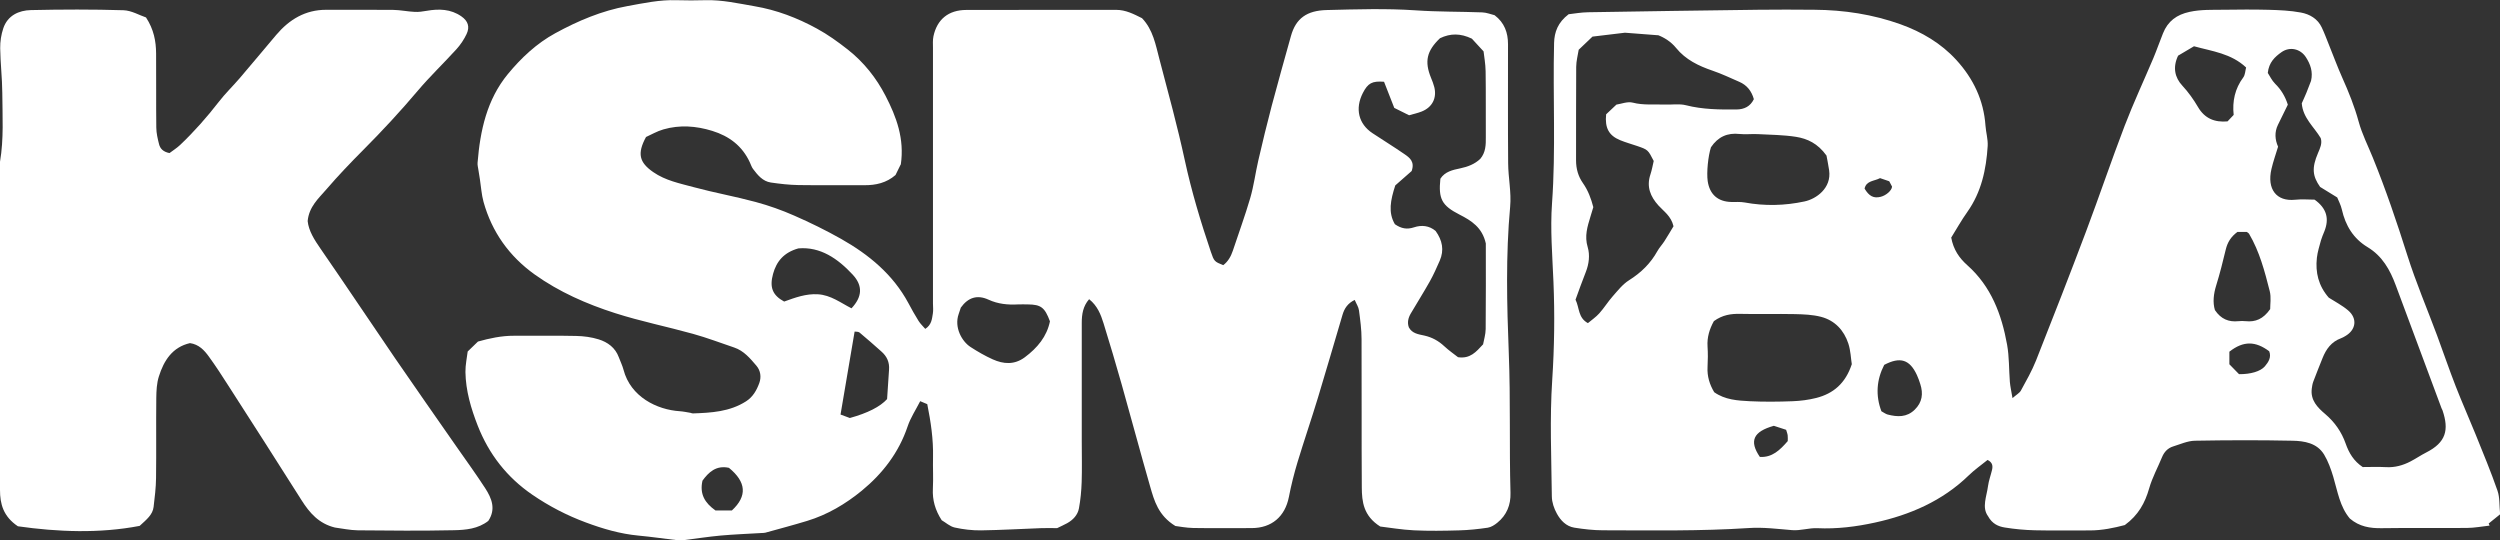
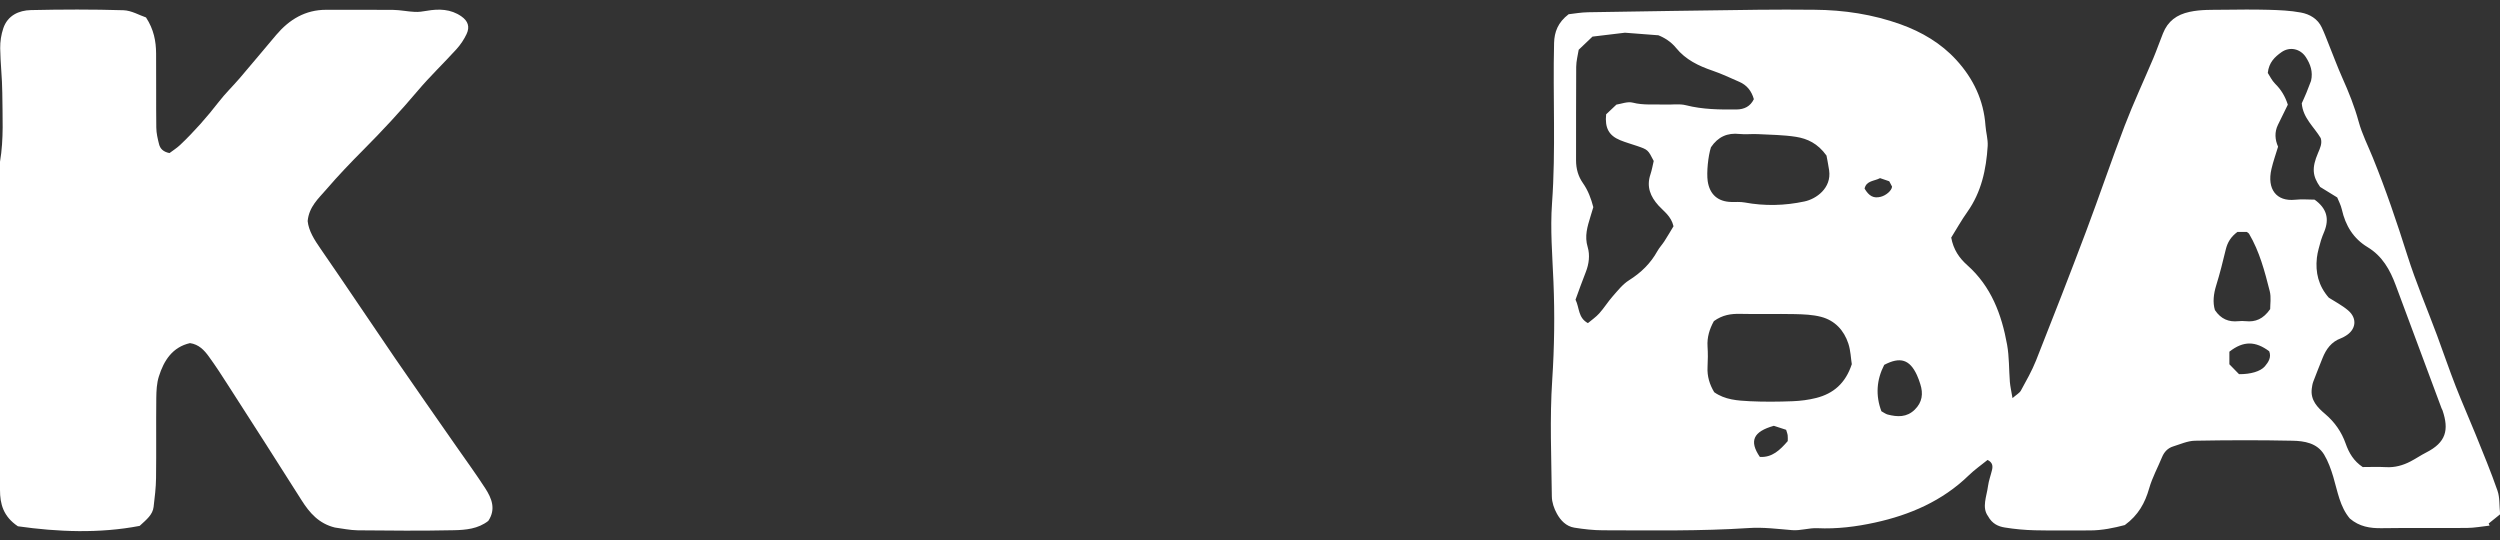
<svg xmlns="http://www.w3.org/2000/svg" viewBox="0 0 512.8 110.83" id="Layer_2">
  <rect x="0" y="0" width="512.8" height="110.83" fill="#333333" stroke="none" />
  <defs>
    <style>
      .cls-1 {
        fill: #fff;
        stroke-width: 0px;
      }
    </style>
  </defs>
  <g id="Layer_1-2">
    <g>
-       <path d="m184.75,33.74c-.26.53-.66,1.34-1.06,2.16-1.85,1.61-4.03,2.11-6.42,2.09-4.5-.03-8.99.04-13.49-.03-1.89-.03-3.79-.25-5.66-.52-1.68-.25-2.71-1.53-3.66-2.79-.29-.39-.44-.89-.65-1.34-1.56-3.38-4.23-5.39-7.73-6.47-3.32-1.02-6.66-1.26-10-.3-1.32.38-2.54,1.1-3.57,1.56-1.85,3.41-1.39,5.21,1.48,7.2,2.51,1.74,5.45,2.32,8.3,3.09,4.2,1.14,8.5,1.9,12.71,3.04,2.7.73,5.36,1.67,7.92,2.8,3.27,1.43,6.49,3.01,9.59,4.76,5.69,3.22,10.64,7.28,13.81,13.17.66,1.24,1.34,2.47,2.09,3.66.37.6.91,1.09,1.38,1.64,1.34-.87,1.37-2.08,1.56-3.18.11-.65.02-1.33.02-1.99,0-17.46,0-34.92,0-52.38,0-.83-.07-1.68.1-2.48.74-3.47,3.09-5.38,6.73-5.39,10.24-.03,20.48,0,30.73-.02,2.01,0,3.67.89,5.32,1.71,2.27,2.37,2.79,5.45,3.56,8.37,1.82,6.91,3.71,13.82,5.22,20.8,1.38,6.37,3.25,12.58,5.33,18.73.67,1.98.74,2.04,2.55,2.76.98-.74,1.57-1.78,1.97-2.97,1.19-3.6,2.51-7.17,3.57-10.81.73-2.51,1.06-5.14,1.65-7.69.87-3.76,1.77-7.51,2.76-11.25,1.26-4.77,2.61-9.51,3.93-14.26,1.01-3.66,3.28-5.25,7.35-5.35,6.07-.15,12.18-.35,18.23.06,4.56.32,9.11.25,13.66.42.89.03,1.76.39,2.54.58,2.04,1.55,2.75,3.6,2.75,5.94.01,8.15-.04,16.3.03,24.44.02,2.97.68,5.96.41,8.89-.92,10.03-.67,20.09-.28,30.1.38,9.55.08,19.07.35,28.61.07,2.46-.77,4.56-2.7,6.12-.56.46-1.26.91-1.95,1.02-1.95.29-3.93.5-5.91.55-3.08.09-6.17.14-9.24-.01-2.53-.12-5.05-.56-6.92-.78-3.45-2.18-3.76-5.1-3.78-8.01-.07-10.14,0-20.29-.05-30.43,0-1.97-.27-3.94-.53-5.9-.09-.7-.54-1.34-.87-2.14-1.44.69-2.12,1.75-2.5,3.03-1.69,5.68-3.32,11.37-5.05,17.04-1.34,4.41-2.84,8.78-4.18,13.2-.71,2.35-1.31,4.75-1.78,7.17-.79,4-3.53,6.36-7.63,6.36-4,0-7.99.05-11.99-.02-1.46-.03-2.92-.32-3.66-.41-3.52-2.16-4.34-5.19-5.18-8.12-2-6.95-3.86-13.94-5.83-20.91-1.19-4.2-2.43-8.38-3.72-12.54-.56-1.8-1.25-3.59-2.96-4.95-1.26,1.45-1.51,3.09-1.51,4.84.01,8.15,0,16.3,0,24.44,0,2.74.07,5.49-.02,8.23-.06,1.8-.23,3.62-.56,5.4-.25,1.35-1.19,2.35-2.4,3.03-.65.36-1.34.66-2.07,1.02-1.03,0-2.11-.03-3.19,0-4.14.15-8.27.4-12.41.46-1.8.02-3.64-.19-5.4-.58-1-.22-1.86-1.03-2.68-1.5-1.33-2.06-1.93-4.13-1.81-6.47.11-2.16-.02-4.32.03-6.48.08-3.65-.45-7.22-1.18-10.86-.44-.18-.86-.36-1.45-.61-.91,1.79-1.99,3.41-2.58,5.18-1.81,5.37-5.13,9.67-9.4,13.18-3.32,2.72-7.04,4.93-11.22,6.2-2.83.86-5.7,1.62-8.55,2.41-.24.07-.5.05-.74.07-2.8.17-5.61.27-8.41.52-2.53.23-5.05.63-7.58.94-.41.05-.84.07-1.25.03-2.69-.31-5.38-.71-8.08-.96-3.73-.35-7.29-1.4-10.76-2.69-3.89-1.44-7.56-3.34-11-5.7-5.21-3.57-8.9-8.32-11.19-14.16-1.38-3.53-2.46-7.17-2.52-11-.02-1.46.31-2.92.46-4.21.8-.78,1.4-1.35,2.11-2.04,2.34-.66,4.82-1.2,7.4-1.19,4.25.02,8.49-.06,12.74.04,1.55.03,3.15.24,4.62.7,1.86.58,3.41,1.71,4.13,3.67.31.85.73,1.67.96,2.55,1.45,5.57,6.86,8.22,11.55,8.52.73.05,1.46.21,2.19.33.16.03.32.13.48.12,3.8-.13,7.57-.34,10.92-2.48,1.42-.91,2.18-2.28,2.72-3.76.44-1.22.26-2.54-.59-3.54-1.29-1.51-2.58-3.07-4.57-3.74-2.81-.95-5.59-2.01-8.44-2.8-5.31-1.48-10.74-2.57-15.98-4.25-5.84-1.87-11.47-4.34-16.5-7.93-5.21-3.73-8.77-8.71-10.49-14.9-.41-1.49-.5-3.07-.74-4.61-.1-.65-.22-1.29-.31-1.94-.07-.49-.21-.99-.17-1.47.53-6.58,1.9-12.94,6.21-18.18,2.74-3.32,5.89-6.29,9.74-8.39,4.67-2.55,9.55-4.61,14.79-5.56,3.31-.6,6.63-1.32,10.05-1.21,2,.07,4,.05,5.99,0,3.41-.09,6.72.67,10.04,1.24,4.5.76,8.75,2.38,12.77,4.58,2.26,1.23,4.31,2.71,6.34,4.3,3.33,2.62,5.87,5.85,7.76,9.51,2.2,4.26,3.91,8.78,3.12,14.1Zm99.15-16.97c-2.47-.19-3.31.29-4.35,2.3-1.64,3.2-.9,6.35,1.98,8.25,2.2,1.46,4.45,2.84,6.62,4.34,1.01.7,2.08,1.51,1.41,3.42-1.05.92-2.37,2.07-3.36,2.95-.99,3.04-1.49,5.58-.08,7.96,1.33.92,2.49,1.11,3.92.64,1.53-.51,3.12-.37,4.43.74,1.38,1.91,1.8,3.92.85,6.1-.63,1.43-1.26,2.87-2.02,4.22-1.25,2.23-2.62,4.4-3.92,6.61-.52.89-.76,1.84-.4,2.84.68,1.29,2.01,1.43,3.18,1.69,1.6.36,2.91,1.09,4.09,2.19.96.89,2.05,1.64,2.82,2.25,2.51.36,3.7-1.09,5.14-2.64.16-.89.52-2.02.53-3.14.06-5.98.03-11.97.03-17.55-.73-3.3-2.98-4.69-5.39-5.92-3.64-1.86-4.36-3.21-3.93-7.36.93-1.46,2.54-1.81,4.04-2.12,1.59-.33,2.99-.87,4.14-1.95,1.12-1.32,1.16-2.88,1.14-4.48-.03-4.49.03-8.98-.04-13.47-.02-1.54-.31-3.08-.42-4.1-1.13-1.23-1.86-2.02-2.4-2.61-2.33-1.12-4.4-1.12-6.54-.09-2.72,2.59-3.22,4.76-1.83,8.15.25.61.5,1.23.66,1.87.56,2.24-.41,4.15-2.58,5.01-.83.33-1.72.52-2.59.77-1.03-.51-1.99-.99-3.04-1.51-.71-1.81-1.42-3.62-2.09-5.34Zm-68.54,49.13c-1.06-2.85-1.84-3.43-4.53-3.46-.67,0-1.33-.03-2,0-2.09.12-4.13-.08-6.06-.97-2.31-1.06-4.18-.47-5.69,1.63-.13.38-.28.85-.44,1.32-.96,2.74.67,5.62,2.44,6.76,1.45.94,2.97,1.82,4.55,2.53,2.21.99,4.44,1.16,6.57-.42,2.59-1.93,4.53-4.26,5.17-7.4Zm-54.5-4.05c2.32-.84,4.46-1.62,6.87-1.49,2.69.15,4.72,1.77,6.93,2.88,2.18-2.32,2.39-4.59.25-6.9-3.05-3.29-6.63-5.77-11.14-5.39-2.98.83-4.5,2.67-5.2,5.23-.76,2.77-.11,4.38,2.28,5.68Zm14.44,6.15c-.98,5.76-1.93,11.37-2.89,17.03.74.28,1.35.5,1.91.71q5.49-1.52,7.64-3.88c.12-1.79.24-3.91.4-6.03.12-1.53-.44-2.74-1.57-3.73-1.48-1.31-2.96-2.63-4.48-3.89-.25-.21-.73-.15-1.02-.2Zm-28.55,36.7h3.38c3.19-2.96,2.95-5.83-.61-8.74-2.66-.58-4.2.95-5.43,2.64-.62,2.77.51,4.57,2.66,6.1Z" class="cls-1" />
-       <path d="m512.8,105.51c-.9.72-1.61,1.3-2.32,1.87.06.14.12.29.18.43-1.54.17-3.08.47-4.62.48-5.83.06-11.66-.04-17.48.05-2.41.04-4.61-.31-6.56-1.98-2.05-2.41-2.51-5.56-3.4-8.55-.47-1.57-1.04-3.16-1.87-4.55-1.45-2.4-4.06-2.81-6.52-2.86-6.66-.14-13.32-.12-19.98,0-1.51.03-3.02.72-4.5,1.18-1.08.34-1.81,1.12-2.25,2.18-.88,2.14-2.01,4.2-2.64,6.4-.85,2.99-2.22,5.51-5,7.54-2.17.57-4.65,1.11-7.23,1.1-3.75-.02-7.49.06-11.24-.03-2.06-.05-4.12-.24-6.15-.57-1.3-.21-2.57-.73-3.44-2.33-1.31-1.8-.28-4.01,0-6.17.15-1.13.57-2.22.83-3.34.17-.77.12-1.5-.92-2.02-1.24,1.01-2.66,1.99-3.88,3.18-5.4,5.24-12.04,8.1-19.23,9.67-3.84.84-7.8,1.34-11.81,1.15-1.71-.08-3.46.54-5.16.4-2.97-.24-5.93-.63-8.91-.43-9.96.65-19.92.48-29.89.46-1.97,0-3.96-.23-5.9-.54-1.66-.27-2.81-1.49-3.57-2.88-.58-1.05-1.02-2.33-1.03-3.51-.09-7.98-.45-15.99.08-23.93.44-6.72.53-13.44.25-20.12-.22-5.38-.68-10.78-.29-16.13.79-10.95.15-21.9.42-32.84.06-2.25.77-4.21,2.98-5.9,1.1-.12,2.56-.39,4.03-.41,11.63-.2,23.25-.36,34.88-.51,3.83-.05,7.66-.03,11.49,0,6.06.04,12,.94,17.71,2.99,4.33,1.56,8.27,3.87,11.4,7.29,3.49,3.81,5.64,8.27,6,13.51.1,1.39.53,2.78.45,4.15-.3,4.82-1.29,9.45-4.16,13.51-1.24,1.74-2.28,3.62-3.32,5.28.45,2.48,1.66,4.21,3.3,5.67,4.9,4.35,7.04,10.09,8.16,16.29.45,2.5.37,5.09.57,7.64.08.95.3,1.89.54,3.33.84-.73,1.45-1.05,1.72-1.54,1.1-2.02,2.26-4.04,3.11-6.18,3.49-8.81,6.94-17.65,10.28-26.52,2.7-7.17,5.15-14.44,7.89-21.6,1.8-4.7,3.94-9.27,5.9-13.91.7-1.67,1.29-3.39,1.97-5.07.99-2.49,2.8-3.84,5.47-4.41,2.32-.5,4.61-.4,6.92-.43,3.08-.04,6.16-.07,9.24.01,2.22.06,4.47.15,6.65.56,1.8.33,3.45,1.27,4.29,3.07.53,1.12.96,2.28,1.42,3.43.93,2.29,1.78,4.62,2.79,6.88,1.32,2.94,2.51,5.9,3.36,9.02.69,2.53,1.91,4.91,2.9,7.36,2.67,6.57,4.94,13.27,7.08,20.04,1.76,5.57,4.07,10.97,6.11,16.46,1.29,3.48,2.48,6.99,3.83,10.45,1.29,3.31,2.74,6.55,4.07,9.84,1.54,3.82,3.13,7.63,4.48,11.52.5,1.44.36,3.09.54,4.85Zm-35.13-44.46c1.24.8,2.73,1.56,3.98,2.62,1.95,1.66,1.62,4-.59,5.27-.29.17-.58.34-.89.45-1.95.71-3.04,2.22-3.77,4.06-.64,1.61-1.29,3.21-1.9,4.83-.17.45-.25.95-.31,1.44-.3,2.37,1.18,3.87,2.76,5.21,1.95,1.66,3.35,3.67,4.19,6.05.68,1.94,1.66,3.6,3.5,4.82,1.53,0,3.17-.07,4.79.02,1.81.1,3.45-.36,5.01-1.17,1.1-.57,2.13-1.28,3.23-1.84,4.05-2.06,4.7-4.6,3.35-8.61-.05-.16-.15-.3-.21-.45-3.14-8.42-6.28-16.83-9.4-25.25-1.17-3.16-2.75-5.98-5.76-7.8-2.93-1.76-4.55-4.44-5.29-7.73-.21-.94-.7-1.83-.95-2.47-1.4-.87-2.53-1.56-3.51-2.16-1.56-2.22-1.74-3.88-.43-6.95.43-1.01.9-1.96.56-3.06-1.38-2.32-3.66-4.12-3.89-7.14.31-.7.66-1.45.97-2.21.34-.84.66-1.69.93-2.39.44-1.89-.14-3.43-1.05-4.85-1.13-1.75-3.31-2.24-5.01-1.04-1.36.96-2.59,2.1-2.81,4.26.41.62.83,1.54,1.5,2.21,1.22,1.2,2.05,2.56,2.61,4.3-.66,1.35-1.36,2.74-2.03,4.14-.73,1.51-.61,3.03.03,4.48-.48,1.59-1.01,3.06-1.36,4.58-.96,4.13,1.03,6.7,4.85,6.3,1.39-.15,2.81-.02,4-.02,2.51,1.8,3.03,3.92,2.01,6.49-.24.61-.52,1.22-.7,1.85-.32,1.18-.7,2.37-.84,3.58-.33,2.99.31,5.76,2.46,8.21ZM340.06,7.23c-2.55-.2-4.52-.35-6.75-.52-2.16.26-4.59.55-6.66.8-1.11,1.06-1.89,1.8-2.83,2.7-.17,1.08-.5,2.29-.51,3.5-.05,6.4-.01,12.8-.03,19.19,0,1.72.44,3.28,1.41,4.66,1.07,1.52,1.68,3.2,2.13,4.93-.21.69-.39,1.32-.59,1.95-.62,2.04-1.25,3.98-.56,6.26.48,1.6.27,3.44-.4,5.12-.76,1.9-1.43,3.83-2.1,5.65.83,1.69.5,3.7,2.54,4.81.74-.62,1.64-1.23,2.33-2,.99-1.1,1.77-2.38,2.75-3.49,1.04-1.18,2.05-2.48,3.35-3.3,2.45-1.54,4.41-3.44,5.81-5.96.4-.72.98-1.33,1.43-2.02.7-1.09,1.36-2.22,1.89-3.1-.5-2.11-1.98-3.03-3.08-4.25-1.66-1.83-2.5-3.86-1.66-6.36.31-.93.47-1.9.68-2.78-1.16-2.28-1.2-2.32-3.39-3.07-1.17-.4-2.37-.73-3.51-1.2-2.3-.95-3.15-2.51-2.86-5.3.56-.52,1.22-1.15,2.11-1.99.96-.14,2.28-.69,3.37-.4,2.16.56,4.29.3,6.43.39,1.49.07,3.06-.22,4.47.14,3.42.87,6.87.9,10.34.87,1.63-.02,2.86-.63,3.58-2.12-.48-1.7-1.44-2.88-2.98-3.55-1.82-.79-3.61-1.65-5.49-2.29-2.87-.98-5.52-2.25-7.48-4.66-1.07-1.32-2.49-2.17-3.74-2.64Zm11.48,58.66c-.88,1.59-1.41,3.28-1.29,5.17.09,1.4.08,2.82,0,4.23-.1,1.89.42,3.58,1.37,5.16,2.22,1.57,4.8,1.72,7.33,1.85,2.9.14,5.81.11,8.72,0,1.63-.06,3.29-.27,4.87-.67,3.51-.89,6.01-2.99,7.3-6.93-.19-1.17-.23-2.77-.71-4.23-.9-2.73-2.77-4.74-5.59-5.48-1.73-.45-3.58-.52-5.38-.56-3.74-.08-7.48.04-11.21-.05-1.88-.04-3.62.2-5.4,1.49Zm-.59-35.68c-.58,1.78-.92,5.17-.67,6.93.4,2.74,2.09,4.23,4.85,4.29.91.02,1.84-.06,2.73.1,4.11.76,8.24.66,12.28-.21,2.37-.5,5.58-2.71,5.05-6.39-.17-1.2-.43-2.39-.54-3.02-1.8-2.51-3.95-3.47-6.24-3.84-2.59-.41-5.25-.42-7.88-.56-1.24-.06-2.5.1-3.73-.03-2.47-.27-4.39.56-5.85,2.73Zm114.71,33.18c-.01-.95.23-2.38-.09-3.66-1.03-4.06-2.09-8.13-4.25-11.79-.08-.13-.25-.21-.45-.36h-1.94c-1.34.99-2.03,2.15-2.38,3.59-.59,2.47-1.21,4.94-1.96,7.36-.55,1.77-.74,3.49-.27,5.07,1.24,1.86,2.84,2.49,4.83,2.28.49-.05,1-.05,1.49,0,1.99.21,3.59-.43,5.02-2.48Zm-7.49-39.82c-.3-2.79.25-5.38,1.97-7.69.39-.53.4-1.35.58-2.04-3.09-2.89-6.92-3.31-10.69-4.35-1.05.62-2.16,1.28-3.26,1.93-1.14,2.39-.68,4.49.88,6.16,1.25,1.35,2.29,2.82,3.2,4.37,1.38,2.36,3.41,3.18,6.06,2.95.41-.44.8-.85,1.26-1.33Zm-72.25,60.79c.55.3.89.57,1.28.67,1.99.51,3.91.61,5.55-1,1.55-1.52,1.77-3.28,1.14-5.24-.2-.63-.41-1.25-.69-1.85-1.47-3.19-3.42-3.83-6.71-2.1-1.58,3.06-1.8,6.28-.58,9.51Zm73.35-7.61c2.36.03,4.4-.57,5.29-1.6.76-.89,1.38-1.87.9-3.1-2.78-2.07-5.25-2.2-8.17.09v2.58c.69.71,1.32,1.35,1.98,2.03Zm-95.42,10.59c-4.23,1.19-5.1,3.11-2.87,6.38,2.52.16,4.12-1.4,5.72-3.24,0-.36.04-.77-.01-1.17-.05-.39-.21-.76-.32-1.15-.93-.3-1.78-.58-2.52-.82Zm21.78-50.8c-1.19.64-2.79.48-3.17,2.14.92,1.56,1.86,2.05,3.3,1.69,1.1-.27,2.27-1.27,2.34-2.09-.18-.33-.4-.75-.58-1.1-.66-.23-1.2-.41-1.88-.64Z" class="cls-1" />
+       <path d="m512.8,105.51c-.9.72-1.61,1.3-2.32,1.87.06.14.12.29.18.43-1.54.17-3.08.47-4.62.48-5.83.06-11.66-.04-17.48.05-2.41.04-4.61-.31-6.56-1.98-2.05-2.41-2.51-5.56-3.4-8.55-.47-1.57-1.04-3.16-1.87-4.55-1.45-2.4-4.06-2.81-6.52-2.86-6.66-.14-13.32-.12-19.98,0-1.51.03-3.02.72-4.5,1.18-1.08.34-1.81,1.12-2.25,2.18-.88,2.14-2.01,4.2-2.64,6.4-.85,2.99-2.22,5.51-5,7.54-2.17.57-4.65,1.11-7.23,1.1-3.75-.02-7.49.06-11.24-.03-2.06-.05-4.12-.24-6.15-.57-1.3-.21-2.57-.73-3.44-2.33-1.31-1.8-.28-4.01,0-6.17.15-1.13.57-2.22.83-3.34.17-.77.12-1.5-.92-2.02-1.24,1.01-2.66,1.99-3.88,3.18-5.4,5.24-12.04,8.1-19.23,9.67-3.84.84-7.8,1.34-11.81,1.15-1.71-.08-3.46.54-5.16.4-2.97-.24-5.93-.63-8.91-.43-9.96.65-19.92.48-29.89.46-1.97,0-3.96-.23-5.9-.54-1.66-.27-2.81-1.49-3.57-2.88-.58-1.05-1.02-2.33-1.03-3.51-.09-7.98-.45-15.99.08-23.93.44-6.72.53-13.44.25-20.12-.22-5.38-.68-10.78-.29-16.13.79-10.95.15-21.9.42-32.84.06-2.25.77-4.21,2.98-5.9,1.1-.12,2.56-.39,4.03-.41,11.63-.2,23.25-.36,34.88-.51,3.83-.05,7.66-.03,11.49,0,6.06.04,12,.94,17.71,2.99,4.33,1.56,8.27,3.87,11.4,7.29,3.49,3.81,5.64,8.27,6,13.51.1,1.39.53,2.78.45,4.15-.3,4.82-1.29,9.45-4.16,13.51-1.24,1.74-2.28,3.62-3.32,5.28.45,2.48,1.66,4.21,3.3,5.67,4.9,4.35,7.04,10.09,8.16,16.29.45,2.5.37,5.09.57,7.64.08.95.3,1.89.54,3.33.84-.73,1.45-1.05,1.72-1.54,1.1-2.02,2.26-4.04,3.11-6.18,3.49-8.81,6.94-17.65,10.28-26.52,2.7-7.17,5.15-14.44,7.89-21.6,1.8-4.7,3.94-9.27,5.9-13.91.7-1.67,1.29-3.39,1.97-5.07.99-2.49,2.8-3.84,5.47-4.41,2.32-.5,4.61-.4,6.92-.43,3.08-.04,6.16-.07,9.24.01,2.22.06,4.47.15,6.65.56,1.8.33,3.45,1.27,4.29,3.07.53,1.12.96,2.28,1.42,3.43.93,2.29,1.78,4.62,2.79,6.88,1.32,2.94,2.51,5.9,3.36,9.02.69,2.53,1.91,4.91,2.9,7.36,2.67,6.57,4.94,13.27,7.08,20.04,1.76,5.57,4.07,10.97,6.11,16.46,1.29,3.48,2.48,6.99,3.83,10.45,1.29,3.31,2.74,6.55,4.07,9.84,1.54,3.82,3.13,7.63,4.48,11.52.5,1.44.36,3.09.54,4.85Zm-35.13-44.46c1.24.8,2.73,1.56,3.98,2.62,1.95,1.66,1.62,4-.59,5.27-.29.17-.58.34-.89.45-1.95.71-3.04,2.22-3.77,4.06-.64,1.61-1.29,3.21-1.9,4.83-.17.45-.25.95-.31,1.44-.3,2.37,1.18,3.87,2.76,5.21,1.95,1.66,3.35,3.67,4.19,6.05.68,1.94,1.66,3.6,3.5,4.82,1.53,0,3.17-.07,4.79.02,1.81.1,3.45-.36,5.01-1.17,1.1-.57,2.13-1.28,3.23-1.84,4.05-2.06,4.7-4.6,3.35-8.61-.05-.16-.15-.3-.21-.45-3.14-8.42-6.28-16.83-9.4-25.25-1.17-3.16-2.75-5.98-5.76-7.8-2.93-1.76-4.55-4.44-5.29-7.73-.21-.94-.7-1.83-.95-2.47-1.4-.87-2.53-1.56-3.51-2.16-1.56-2.22-1.74-3.88-.43-6.95.43-1.01.9-1.96.56-3.06-1.38-2.32-3.66-4.12-3.89-7.14.31-.7.66-1.45.97-2.21.34-.84.66-1.69.93-2.39.44-1.89-.14-3.43-1.05-4.85-1.13-1.75-3.31-2.24-5.01-1.04-1.36.96-2.59,2.1-2.81,4.26.41.62.83,1.54,1.5,2.21,1.22,1.2,2.05,2.56,2.61,4.3-.66,1.35-1.36,2.74-2.03,4.14-.73,1.51-.61,3.03.03,4.48-.48,1.59-1.01,3.06-1.36,4.58-.96,4.13,1.03,6.7,4.85,6.3,1.39-.15,2.81-.02,4-.02,2.51,1.8,3.03,3.92,2.01,6.49-.24.61-.52,1.22-.7,1.85-.32,1.18-.7,2.37-.84,3.58-.33,2.99.31,5.76,2.46,8.21ZM340.06,7.23c-2.55-.2-4.52-.35-6.75-.52-2.16.26-4.59.55-6.66.8-1.11,1.06-1.89,1.8-2.83,2.7-.17,1.08-.5,2.29-.51,3.5-.05,6.4-.01,12.8-.03,19.19,0,1.72.44,3.28,1.41,4.66,1.07,1.52,1.68,3.2,2.13,4.93-.21.69-.39,1.32-.59,1.95-.62,2.04-1.25,3.98-.56,6.26.48,1.6.27,3.44-.4,5.12-.76,1.9-1.43,3.83-2.1,5.65.83,1.69.5,3.7,2.54,4.81.74-.62,1.64-1.23,2.33-2,.99-1.1,1.77-2.38,2.75-3.49,1.04-1.18,2.05-2.48,3.35-3.3,2.45-1.54,4.41-3.44,5.81-5.96.4-.72.98-1.33,1.43-2.02.7-1.09,1.36-2.22,1.89-3.1-.5-2.11-1.98-3.03-3.08-4.25-1.66-1.83-2.5-3.86-1.66-6.36.31-.93.47-1.9.68-2.78-1.16-2.28-1.2-2.32-3.39-3.07-1.17-.4-2.37-.73-3.51-1.2-2.3-.95-3.15-2.51-2.86-5.3.56-.52,1.22-1.15,2.11-1.99.96-.14,2.28-.69,3.37-.4,2.16.56,4.29.3,6.43.39,1.49.07,3.06-.22,4.47.14,3.42.87,6.87.9,10.34.87,1.63-.02,2.86-.63,3.58-2.12-.48-1.7-1.44-2.88-2.98-3.55-1.82-.79-3.61-1.65-5.49-2.29-2.87-.98-5.52-2.25-7.48-4.66-1.07-1.32-2.49-2.17-3.74-2.64Zm11.48,58.66c-.88,1.59-1.41,3.28-1.29,5.17.09,1.4.08,2.82,0,4.23-.1,1.89.42,3.58,1.37,5.16,2.22,1.57,4.8,1.72,7.33,1.85,2.9.14,5.81.11,8.72,0,1.63-.06,3.29-.27,4.87-.67,3.51-.89,6.01-2.99,7.3-6.93-.19-1.17-.23-2.77-.71-4.23-.9-2.73-2.77-4.74-5.59-5.48-1.73-.45-3.58-.52-5.38-.56-3.74-.08-7.48.04-11.21-.05-1.88-.04-3.62.2-5.4,1.49Zm-.59-35.68c-.58,1.78-.92,5.17-.67,6.93.4,2.74,2.09,4.23,4.85,4.29.91.02,1.84-.06,2.73.1,4.11.76,8.24.66,12.28-.21,2.37-.5,5.58-2.71,5.05-6.39-.17-1.2-.43-2.39-.54-3.02-1.8-2.51-3.95-3.47-6.24-3.84-2.59-.41-5.25-.42-7.88-.56-1.24-.06-2.5.1-3.73-.03-2.47-.27-4.39.56-5.85,2.73Zm114.71,33.18c-.01-.95.23-2.38-.09-3.66-1.03-4.06-2.09-8.13-4.25-11.79-.08-.13-.25-.21-.45-.36h-1.94c-1.34.99-2.03,2.15-2.38,3.59-.59,2.47-1.21,4.94-1.96,7.36-.55,1.77-.74,3.49-.27,5.07,1.24,1.86,2.84,2.49,4.83,2.28.49-.05,1-.05,1.49,0,1.99.21,3.59-.43,5.02-2.48Zm-7.49-39.82Zm-72.25,60.79c.55.3.89.57,1.28.67,1.99.51,3.91.61,5.55-1,1.55-1.52,1.77-3.28,1.14-5.24-.2-.63-.41-1.25-.69-1.85-1.47-3.19-3.42-3.83-6.71-2.1-1.58,3.06-1.8,6.28-.58,9.51Zm73.35-7.61c2.36.03,4.4-.57,5.29-1.6.76-.89,1.38-1.87.9-3.1-2.78-2.07-5.25-2.2-8.17.09v2.58c.69.71,1.32,1.35,1.98,2.03Zm-95.42,10.59c-4.23,1.19-5.1,3.11-2.87,6.38,2.52.16,4.12-1.4,5.72-3.24,0-.36.04-.77-.01-1.17-.05-.39-.21-.76-.32-1.15-.93-.3-1.78-.58-2.52-.82Zm21.78-50.8c-1.19.64-2.79.48-3.17,2.14.92,1.56,1.86,2.05,3.3,1.69,1.1-.27,2.27-1.27,2.34-2.09-.18-.33-.4-.75-.58-1.1-.66-.23-1.2-.41-1.88-.64Z" class="cls-1" />
      <path d="m28.64,107.87c-8.24,1.59-16.84,1.24-24.97.08C.66,105.93,0,103.35,0,100.51,0,78.07,0,55.62,0,33.18c.8-4.69.5-9.42.47-14.13-.02-3.05-.39-6.09-.43-9.14-.02-1.38.2-2.82.64-4.12.89-2.61,3.16-3.66,5.66-3.72,6.32-.14,12.66-.16,18.98.03,1.64.05,3.26,1.02,4.63,1.48,1.61,2.46,2.05,4.88,2.07,7.38.04,5.07-.02,10.14.04,15.21.01,1.13.28,2.28.56,3.39.23.93.86,1.59,2.15,1.84.62-.47,1.45-.99,2.16-1.65,2.89-2.74,5.51-5.71,7.95-8.86,1.31-1.7,2.87-3.2,4.27-4.83,2.52-2.95,5-5.93,7.5-8.89,2.69-3.17,5.97-5.17,10.27-5.16,4.58.01,9.16-.03,13.74.02,1.47.02,2.94.34,4.42.41.81.04,1.64-.08,2.44-.22,2.51-.44,4.94-.38,7.11,1.13,1.38.96,1.78,2.15,1.07,3.65-.52,1.1-1.23,2.16-2.05,3.07-2.62,2.89-5.45,5.58-7.96,8.55-3.53,4.18-7.24,8.18-11.1,12.06-2.63,2.64-5.22,5.34-7.64,8.16-1.59,1.85-3.56,3.54-3.84,6.5.2,2,1.36,3.83,2.65,5.69,5.16,7.46,10.19,15.02,15.31,22.5,4.15,6.05,8.37,12.06,12.56,18.08,1.98,2.84,4.02,5.64,5.9,8.54,1.34,2.07,2.24,4.29.63,6.7-2.08,1.63-4.61,1.86-7.04,1.91-6.57.14-13.15.09-19.73.02-1.63-.02-3.26-.39-4.69-.57-3.3-.81-5.2-3.01-6.84-5.6-4.98-7.88-10.02-15.73-15.06-23.57-1.29-2.01-2.59-4.03-4-5.96-.93-1.27-2.02-2.44-3.83-2.7-3.61.83-5.35,3.57-6.38,6.84-.44,1.38-.51,2.92-.53,4.39-.06,5.49.02,10.97-.05,16.46-.02,1.97-.27,3.94-.5,5.9-.19,1.61-1.41,2.57-2.86,3.9Z" class="cls-1" />
    </g>
  </g>
</svg>